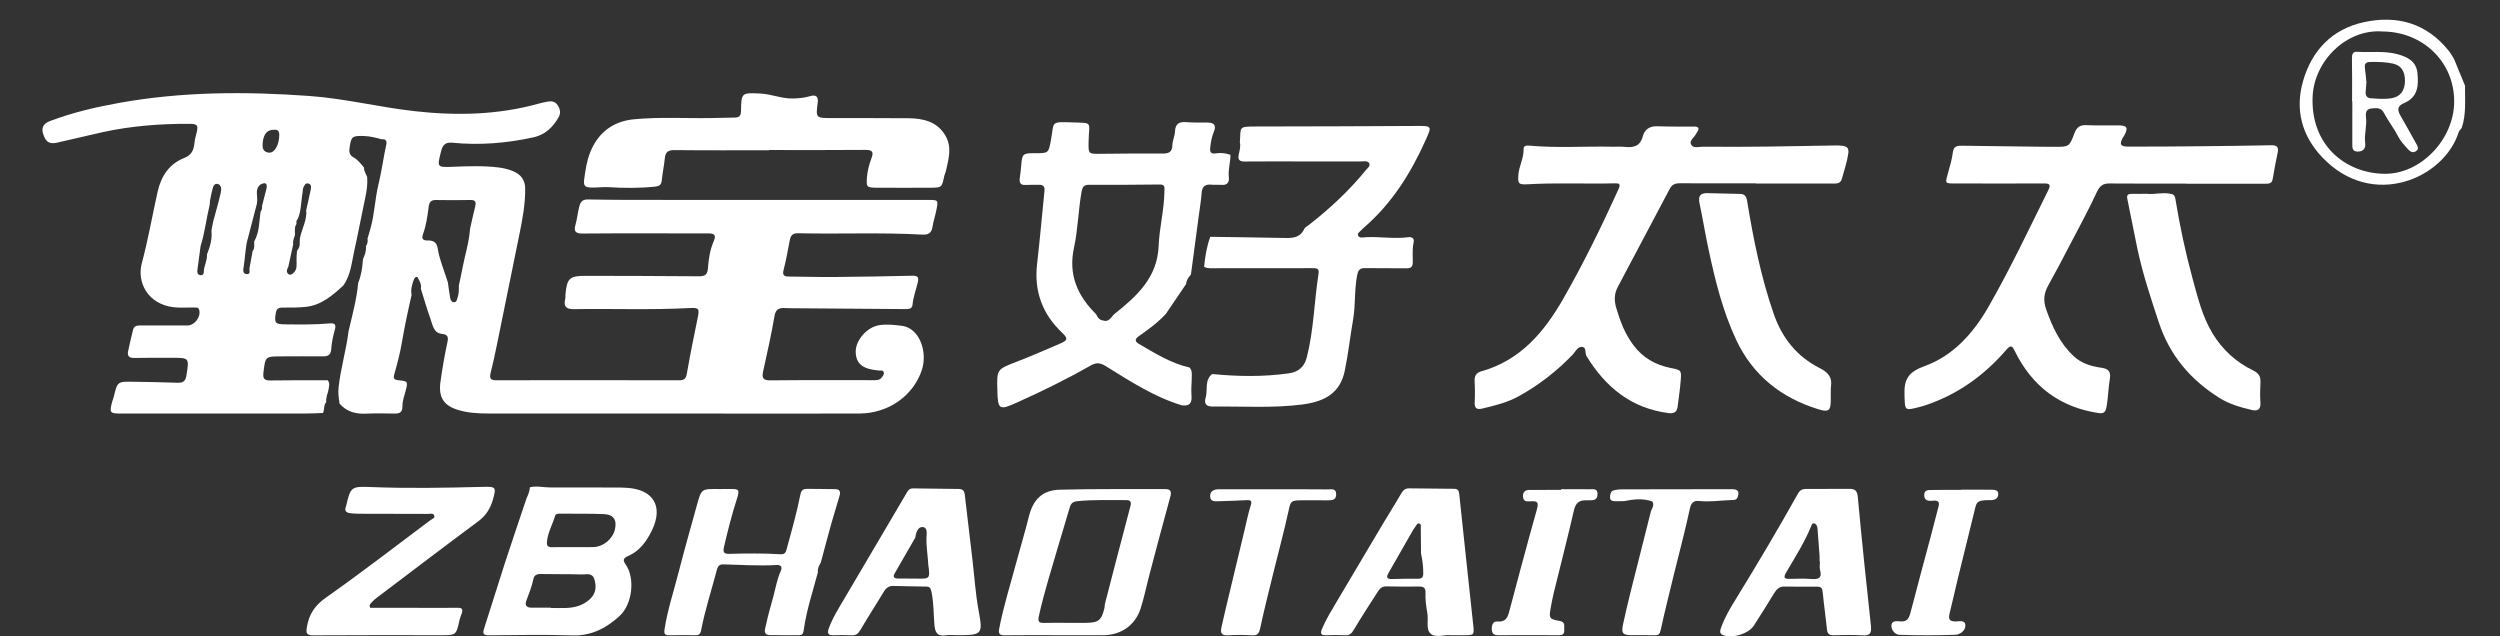
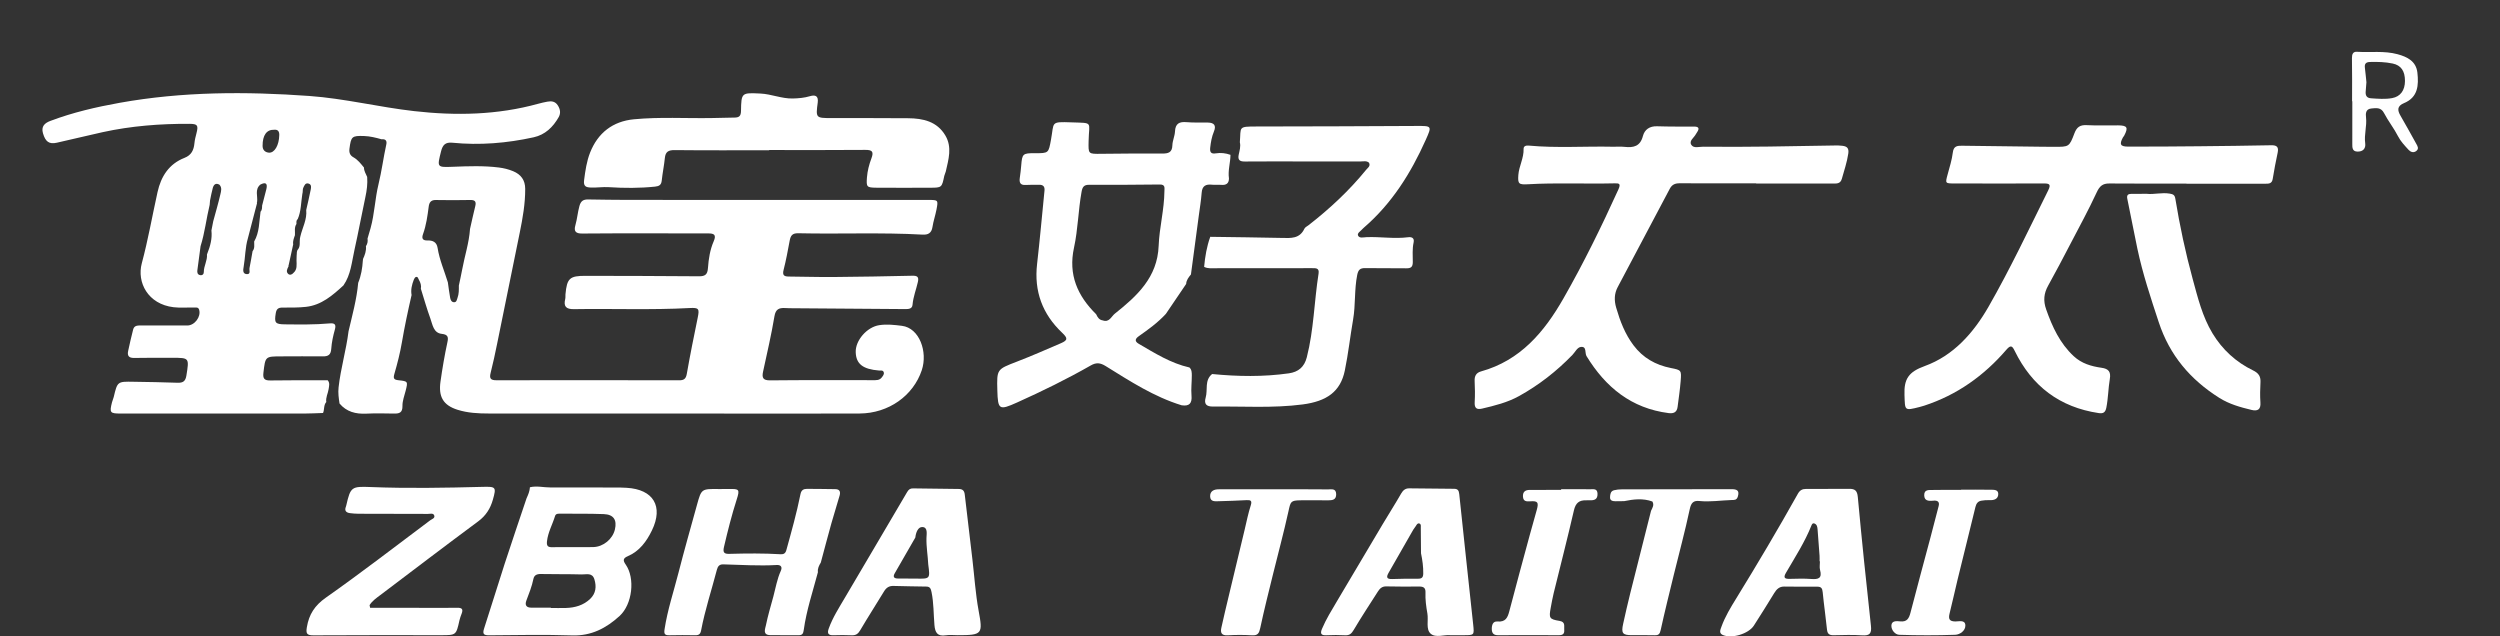
<svg xmlns="http://www.w3.org/2000/svg" version="1.1" id="图层_1" x="0px" y="0px" width="275px" height="70px" viewBox="0 0 275 70" enable-background="new 0 0 275 70" xml:space="preserve">
  <rect x="0" y="0" width="275" height="70" fill="#333333" stroke="none" />
  <path fill="#FFFFFF" d="M35.891,44.222L35.891,44.222c-0.077-0.502,0.187-0.941,0.257-1.418c0.049-0.336,0.16-0.674-0.102-0.976  c-2.103,0.004-4.206-0.015-6.308,0.022c-0.676,0.012-0.837-0.219-0.76-0.862c0.21-1.78,0.188-1.784,1.959-1.787  c1.527-0.003,3.054-0.019,4.58-0.001c0.598,0.008,0.877-0.182,0.921-0.831c0.048-0.711,0.203-1.424,0.396-2.111  c0.163-0.581-0.024-0.732-0.566-0.684c-1.638,0.147-3.28,0.121-4.921,0.105c-1.091-0.011-1.184-0.174-1.012-1.231  c0.077-0.478,0.294-0.614,0.743-0.614c0.862,0,1.731,0.015,2.586-0.081c1.698-0.189,2.921-1.262,4.116-2.359  c0.817-1.174,0.913-2.578,1.212-3.91c0.432-1.925,0.783-3.869,1.199-5.797c0.16-0.737,0.255-1.47,0.199-2.221  c-0.134-0.34-0.358-0.649-0.352-1.036c-0.348-0.42-0.671-0.856-1.166-1.131c-0.356-0.198-0.49-0.494-0.432-0.939  c0.177-1.343,0.263-1.44,1.593-1.399c0.667,0.021,1.307,0.18,1.943,0.361c0.427-0.051,0.608,0.158,0.52,0.557  c-0.321,1.457-0.506,2.936-0.861,4.391c-0.387,1.583-0.432,3.241-0.87,4.823c-0.107,0.386-0.225,0.769-0.337,1.153  c0.051,0.301-0.004,0.58-0.175,0.834c0.056,0.521-0.125,0.986-0.337,1.445c0.031,0.037,0.031,0.074-0.001,0.111  c-0.052,0.851-0.189,1.683-0.514,2.478c0,0,0,0,0,0c-0.162,1.812-0.651,3.56-1.061,5.322c-0.256,2.076-0.865,4.087-1.096,6.172  c-0.069,0.624,0.017,1.189,0.104,1.779l0,0c0.774,0.92,1.787,1.169,2.944,1.115c1.007-0.049,2.018-0.028,3.026-0.009  c0.598,0.012,0.967-0.082,0.953-0.84c-0.011-0.558,0.214-1.122,0.353-1.679c0.253-1.014,0.261-1.036-0.796-1.148  c-0.527-0.055-0.584-0.221-0.44-0.718c0.326-1.13,0.62-2.274,0.818-3.433c0.3-1.753,0.669-3.489,1.068-5.22  c-0.107-0.583,0.035-1.133,0.238-1.67c0.046-0.123,0.138-0.29,0.241-0.317c0.219-0.059,0.25,0.178,0.328,0.316  c0.171,0.302,0.284,0.623,0.214,0.98c0.345,1.093,0.653,2.2,1.046,3.275c0.246,0.676,0.338,1.593,1.259,1.688  c0.708,0.072,0.728,0.4,0.617,0.91c-0.311,1.435-0.555,2.88-0.762,4.334c-0.236,1.652,0.279,2.604,1.88,3.107  c1.111,0.349,2.267,0.409,3.425,0.409c8.142,0,16.283,0.003,24.424,0.005c5.457,0.001,10.913,0.021,16.37-0.005  c3.205-0.017,5.91-1.967,6.843-4.766c0.67-2.012-0.251-4.64-2.187-4.879c-0.835-0.104-1.665-0.201-2.5-0.071  c-1.353,0.209-2.621,1.679-2.581,2.964c0.04,1.301,0.779,1.881,2.573,2.025c0.188,0.014,0.435-0.066,0.512,0.199  c0.062,0.217-0.089,0.382-0.207,0.544c-0.261,0.36-0.649,0.317-1.024,0.317c-3.753,0.001-7.507-0.021-11.259,0.021  c-0.81,0.01-0.929-0.297-0.784-0.969c0.435-2.023,0.911-4.041,1.25-6.081c0.131-0.788,0.506-0.931,1.146-0.906  c0.174,0.007,0.346,0.019,0.52,0.02c4.243,0.032,8.487,0.064,12.729,0.096c0.362,0.002,0.757-0.023,0.794-0.474  c0.073-0.874,0.402-1.68,0.591-2.521c0.127-0.569-0.09-0.686-0.621-0.674c-2.885,0.066-5.771,0.117-8.658,0.141  c-1.644,0.014-3.289-0.041-4.934-0.052c-0.532-0.003-0.706-0.165-0.56-0.735c0.271-1.057,0.468-2.134,0.668-3.209  c0.102-0.546,0.28-0.833,0.945-0.818c4.559,0.104,9.122-0.104,13.68,0.151c0.601,0.034,0.978-0.167,1.081-0.832  c0.1-0.652,0.322-1.285,0.445-1.935c0.198-1.042,0.182-1.048-0.892-1.048c-11.028-0.002-22.057-0.001-33.084-0.005  c-1.443-0.001-2.886-0.027-4.329-0.048c-0.517-0.007-0.811,0.133-0.974,0.723c-0.192,0.697-0.245,1.415-0.442,2.104  c-0.187,0.651,0.003,0.931,0.746,0.921c2.887-0.037,5.774-0.019,8.661-0.019c1.732,0,3.464,0.007,5.196,0.005  c0.624,0,0.933,0.126,0.61,0.865c-0.404,0.925-0.562,1.939-0.632,2.938c-0.05,0.721-0.306,0.919-0.995,0.914  c-4.157-0.038-8.314-0.04-12.471-0.05c-1.749-0.004-2.045,0.271-2.208,2.027c-0.016,0.173,0.014,0.353-0.027,0.519  c-0.206,0.837,0.109,1.133,0.965,1.118c4.242-0.07,8.486,0.106,12.727-0.122c1.006-0.053,1.084,0.074,0.884,1.052  c-0.422,2.056-0.84,4.113-1.201,6.181c-0.097,0.552-0.313,0.717-0.839,0.716c-6.698-0.013-13.396-0.018-20.093-0.004  c-0.639,0.002-0.809-0.189-0.648-0.812c0.271-1.056,0.493-2.123,0.712-3.19c0.836-4.087,1.663-8.176,2.496-12.263  c0.323-1.584,0.602-3.171,0.595-4.796c-0.004-0.957-0.468-1.578-1.323-1.934c-0.508-0.211-1.036-0.342-1.585-0.41  c-1.67-0.208-3.343-0.143-5.016-0.079c-1.802,0.069-1.774,0.077-1.332-1.698c0.177-0.708,0.475-1.024,1.249-0.947  c3.008,0.298,5.992,0.05,8.938-0.597c1.26-0.277,2.13-1.12,2.75-2.213c0.243-0.427,0.184-0.875-0.101-1.307  c-0.29-0.441-0.689-0.481-1.137-0.401c-0.34,0.062-0.677,0.14-1.01,0.231c-4.491,1.243-9.055,1.329-13.646,0.81  c-3.863-0.436-7.646-1.387-11.542-1.667c-6.99-0.501-13.948-0.487-20.864,0.755c-2.584,0.464-5.14,1.058-7.605,1.986  c-0.651,0.245-1.037,0.616-0.82,1.366c0.269,0.925,0.671,1.224,1.519,1.037c1.687-0.371,3.363-0.794,5.051-1.163  c3.142-0.686,6.33-0.931,9.541-0.915c0.895,0.005,0.999,0.162,0.771,1.041c-0.094,0.361-0.188,0.727-0.223,1.096  c-0.07,0.744-0.33,1.308-1.087,1.603c-1.716,0.669-2.588,2.042-2.971,3.766c-0.58,2.609-1.038,5.251-1.731,7.831  c-0.562,2.092,0.664,4.498,3.494,4.835c0.741,0.089,1.5,0.018,2.25,0.036c0.211,0.005,0.472-0.074,0.566,0.248  c0.224,0.764-0.496,1.727-1.305,1.727c-1.674,0.002-3.349-0.007-5.023-0.001c-0.369,0.001-0.805-0.048-0.931,0.433  c-0.205,0.779-0.375,1.568-0.549,2.354c-0.121,0.545,0.072,0.795,0.667,0.783c1.386-0.029,2.771-0.014,4.157-0.016  c1.915-0.001,1.891-0.004,1.581,1.954c-0.1,0.626-0.375,0.814-0.978,0.791c-1.613-0.062-3.228-0.081-4.843-0.109  c-1.766-0.032-1.765-0.028-2.173,1.679c-0.047,0.194-0.139,0.379-0.188,0.574c-0.291,1.155-0.224,1.243,0.959,1.243  c6.726,0.002,13.453,0.004,20.179,0.001c0.691-0.001,1.383-0.04,2.074-0.062C35.706,45.045,35.581,44.569,35.891,44.222z   M46.533,25.751c0.353-0.982,0.493-2.007,0.626-3.034c0.058-0.442,0.24-0.728,0.777-0.716c1.266,0.028,2.534,0.019,3.801-0.002  c0.515-0.009,0.667,0.181,0.543,0.674c-0.208,0.833-0.387,1.673-0.578,2.51c-0.103,1.524-0.589,2.974-0.863,4.466  c-0.108,0.591-0.243,1.176-0.366,1.765c0.004,0.459,0.015,0.919-0.149,1.357c-0.077,0.206-0.097,0.499-0.402,0.474  c-0.266-0.022-0.367-0.272-0.407-0.496c-0.1-0.56-0.169-1.125-0.25-1.688c-0.384-1.26-0.922-2.477-1.129-3.789  c-0.104-0.659-0.54-0.838-1.112-0.821C46.481,26.466,46.365,26.217,46.533,25.751z M31.754,29.16  c0.166-0.761,0.333-1.522,0.498-2.284v0c-0.061-0.358,0.081-0.679,0.191-1.005l0,0c0.031-0.416-0.097-0.852,0.167-1.235  c0-0.188-0.045-0.389,0.138-0.53l0,0c0.379-0.867,0.356-1.808,0.502-2.719c0.002-0.014,0.004-0.029,0.007-0.043  c0.007-0.044,0.016-0.088,0.024-0.132c0.004-0.021,0.007-0.042,0.012-0.062c0.02-0.167,0-0.353,0.069-0.497  c0.116-0.244,0.225-0.583,0.603-0.453c0.32,0.11,0.259,0.427,0.213,0.662c-0.145,0.75-0.326,1.492-0.494,2.237l0,0  c0.105,1.041-0.421,1.941-0.646,2.908c-0.011,0.074-0.025,0.146-0.045,0.218c-0.063,0.398,0.067,0.829-0.2,1.192  c-0.2,0.201-0.119,0.467-0.163,0.704l0,0c-0.005,0.174-0.01,0.348-0.014,0.521c0.007,0.49,0.099,1.001-0.342,1.381  c-0.164,0.208-0.417,0.258-0.579,0.102c-0.262-0.252-0.096-0.555,0.044-0.826c0,0,0,0,0-0.001  C31.721,29.25,31.726,29.204,31.754,29.16z M24.244,21.368c-0.23,0.999-0.521,1.983-0.789,2.974  c-0.066,0.336-0.132,0.672-0.198,1.008c0.101,0.894-0.129,1.726-0.453,2.541c-0.01,0.031-0.021,0.063-0.037,0.094  c0.057,0.678-0.354,1.272-0.348,1.946c0.001,0.224-0.155,0.38-0.402,0.334c-0.29-0.055-0.34-0.285-0.308-0.532  c0.113-0.885,0.234-1.768,0.353-2.651c0.47-1.486,0.634-3.041,1.001-4.549c0.014-0.158,0.026-0.317,0.04-0.475  c0.099-0.462,0.174-0.93,0.304-1.383c0.101-0.353,0.314-0.595,0.732-0.358c-0.001,0-0.001,0.001-0.001,0.001  C24.442,20.639,24.322,21.032,24.244,21.368z M30.165,14.273c0.425-0.04,0.561,0.208,0.555,0.576  c-0.018,1.129-0.526,2.003-1.154,1.942c-0.409-0.04-0.681-0.295-0.682-0.743C28.879,14.866,29.332,14.243,30.165,14.273z   M28.833,22.613L28.833,22.613c-0.012,0.235,0.009,0.479-0.172,0.669c-0.161,1.11-0.114,2.266-0.702,3.285  c-0.005,0.363,0.085,0.74-0.176,1.061c-0.11,0.619-0.211,1.239-0.336,1.854c-0.049,0.243,0.161,0.685-0.281,0.673  c-0.504-0.015-0.421-0.482-0.365-0.801c0.183-1.043,0.163-2.116,0.466-3.14c0.335-1.286,0.67-2.571,1.005-3.857  c-0.025-0.043-0.023-0.085,0.006-0.126c0.1-0.644-0.283-1.376,0.353-1.922c0.566-0.299,0.826-0.168,0.669,0.495  C29.155,21.408,28.989,22.009,28.833,22.613L28.833,22.613z" />
  <path fill="#FFFFFF" d="M249.843,15.978c-2.625,0.052-5.252,0.085-7.878,0.11c-2.627,0.025-5.253,0.046-7.88,0.039  c-0.852-0.002-0.97-0.25-0.571-0.995c0.04-0.076,0.109-0.136,0.148-0.212c0.467-0.895,0.34-1.119-0.664-1.13  c-1.153-0.012-2.311,0.038-3.462-0.023c-0.724-0.039-1.09,0.211-1.346,0.89c-0.57,1.512-0.604,1.499-2.236,1.493  c-0.433-0.002-0.865-0.003-1.299-0.008c-2.942-0.036-5.887-0.071-8.83-0.111c-0.528-0.007-0.927,0.03-1.013,0.738  c-0.101,0.822-0.358,1.627-0.576,2.433c-0.263,0.975-0.275,0.977,0.773,0.979c3.263,0.005,6.524,0.014,9.785,0  c0.614-0.002,0.852,0.07,0.512,0.754c-2.134,4.296-4.18,8.64-6.566,12.804c-1.655,2.887-3.863,5.384-7.02,6.527  c-1.771,0.641-2.292,1.413-2.226,3.176c0.065,1.716-0.051,1.765,1.678,1.324c0.168-0.043,0.335-0.09,0.499-0.144  c3.605-1.178,6.577-3.3,9.033-6.153c0.496-0.578,0.657-0.396,0.916,0.133c1.896,3.876,4.948,6.199,9.242,6.838  c0.456,0.068,0.725-0.036,0.835-0.591c0.21-1.053,0.209-2.124,0.386-3.173c0.134-0.795-0.155-1.113-0.91-1.22  c-1.124-0.159-2.192-0.466-3.063-1.276c-1.524-1.42-2.353-3.222-3.031-5.147c-0.339-0.961-0.255-1.767,0.226-2.627  c0.84-1.506,1.636-3.037,2.435-4.565c0.983-1.884,2.003-3.751,2.896-5.678c0.317-0.684,0.648-0.987,1.396-0.98  c2.827,0.026,5.654,0.01,8.481,0.01c0,0.005,0,0.011,0,0.016c2.886,0,5.771-0.001,8.657,0.001c0.392,0.001,0.743,0.006,0.828-0.522  c0.156-0.965,0.339-1.927,0.544-2.883C250.675,16.187,250.469,15.965,249.843,15.978z" />
  <path fill="#FFFFFF" d="M184.535,44.762c0.121-0.943,0.26-1.885,0.337-2.831c0.099-1.216,0.076-1.221-1.082-1.45  c-1.677-0.331-3.066-1.116-4.108-2.503c-0.935-1.243-1.472-2.651-1.901-4.128c-0.233-0.8-0.214-1.546,0.161-2.258  c1.901-3.612,3.83-7.208,5.729-10.82c0.256-0.486,0.604-0.614,1.115-0.611c2.797,0.015,5.594,0.007,8.391,0.007  c0,0.008,0,0.016,0,0.023c2.8,0,5.6,0.003,8.397-0.004c0.419-0.001,0.867,0.071,1.032-0.528c0.255-0.914,0.561-1.805,0.704-2.755  c0.091-0.607-0.137-0.799-0.633-0.865c-0.285-0.038-0.576-0.04-0.864-0.035c-4.817,0.084-9.636,0.187-14.455,0.133  c-0.449-0.005-1.044,0.209-1.308-0.196c-0.296-0.457,0.299-0.788,0.493-1.18c0.038-0.077,0.089-0.147,0.138-0.218  c0.284-0.42,0.181-0.619-0.333-0.62c-1.355-0.002-2.712,0.013-4.066-0.033c-0.824-0.028-1.376,0.359-1.563,1.081  c-0.293,1.129-1.028,1.294-2.009,1.185c-0.427-0.048-0.864-0.006-1.298-0.016c-3.082-0.067-6.17,0.162-9.25-0.125  c-0.297-0.028-0.577,0.048-0.566,0.367c0.034,1.006-0.504,1.888-0.578,2.864c-0.073,0.977,0.048,1.08,1.043,1.023  c3.172-0.183,6.347-0.025,9.52-0.101c0.491-0.012,0.748-0.001,0.447,0.661c-1.855,4.083-3.825,8.107-6.049,12  c-2.108,3.691-4.741,6.824-9.068,8.027c-0.511,0.143-0.728,0.492-0.701,1.043c0.037,0.776,0.053,1.559,0.006,2.334  c-0.038,0.644,0.197,0.857,0.807,0.715c1.403-0.33,2.795-0.672,4.078-1.383c2.189-1.213,4.132-2.734,5.867-4.525  c0.299-0.309,0.522-0.822,0.918-0.875c0.684-0.088,0.423,0.666,0.632,1.008c2.1,3.428,4.934,5.746,9.038,6.269  C184.117,45.511,184.46,45.338,184.535,44.762z" />
  <path fill="#FFFFFF" d="M131.065,43.505c-0.063-0.729,0.037-1.472,0.034-2.209c-0.001-0.304-0.002-0.633-0.259-0.873  c-2.048-0.462-3.797-1.567-5.577-2.604c-0.473-0.275-0.409-0.546,0.005-0.838c1.053-0.742,2.097-1.496,2.975-2.451  c0.745-1.099,1.489-2.197,2.234-3.296c0.022-0.425,0.274-0.734,0.526-1.042c0.288-2.15,0.575-4.3,0.862-6.45  c0.11-0.847,0.256-1.692,0.319-2.543c0.057-0.76,0.458-0.954,1.134-0.882c0.34,0.036,0.688-0.009,1.03,0.019  c0.524,0.043,0.828-0.145,0.838-0.7c-0.13-0.879,0.159-1.733,0.167-2.604c-0.526-0.189-1.069-0.251-1.619-0.162  c-0.529,0.086-0.665-0.147-0.611-0.627c0.067-0.605,0.17-1.201,0.404-1.763c0.282-0.678,0.036-0.984-0.657-0.998  c-0.779-0.016-1.562,0.024-2.335-0.043c-0.796-0.07-1.245,0.137-1.285,1.021c-0.023,0.51-0.275,1.011-0.288,1.52  c-0.021,0.8-0.452,0.915-1.116,0.911c-2.221-0.012-4.442-0.001-6.663,0.028c-1.515,0.02-1.462,0.042-1.435-1.431  c0.042-2.147,0.56-1.94-1.891-2.028c-2.337-0.083-1.89-0.034-2.241,1.871c-0.281,1.52-0.236,1.528-1.806,1.521  c-1.293-0.005-1.373,0.07-1.473,1.322c-0.037,0.459-0.088,0.918-0.157,1.374c-0.079,0.522,0.036,0.84,0.656,0.797  c0.488-0.034,0.979-0.01,1.47-0.019c0.44-0.008,0.634,0.195,0.589,0.639c-0.271,2.694-0.507,5.391-0.816,8.08  c-0.344,2.992,0.582,5.497,2.751,7.553c0.634,0.601,0.644,0.823-0.132,1.158c-1.612,0.696-3.223,1.401-4.86,2.033  c-2.184,0.844-2.195,0.815-2.13,3.161c0.059,2.122,0.197,2.212,2.166,1.326c2.761-1.242,5.479-2.572,8.109-4.075  c0.604-0.346,1.04-0.304,1.645,0.07c2.668,1.653,5.308,3.378,8.351,4.31C130.828,44.711,131.141,44.369,131.065,43.505z   M122.62,34.512c-0.375,0.299-0.603,0.991-1.313,0.732l0,0c-0.406-0.053-0.58-0.353-0.731-0.679  c-2.056-2.027-3.082-4.354-2.435-7.322c0.44-2.02,0.464-4.113,0.833-6.155c0.096-0.53,0.266-0.76,0.807-0.76  c2.595,0.003,5.191,0.005,7.787-0.033c0.636-0.009,0.521,0.379,0.518,0.736c-0.015,2.023-0.558,3.998-0.634,6.007  C127.319,30.522,125.061,32.571,122.62,34.512z" />
  <path fill="#FFFFFF" d="M143.294,44.488c2.642-0.347,4.153-1.399,4.634-3.72c0.384-1.856,0.589-3.749,0.913-5.618  c0.281-1.622,0.124-3.279,0.451-4.902c0.12-0.592,0.335-0.765,0.892-0.756c1.5,0.025,3.001-0.002,4.501,0.021  c0.508,0.009,0.722-0.138,0.722-0.683c-0.001-0.718-0.066-1.443,0.09-2.157c0.111-0.512-0.222-0.626-0.604-0.577  c-1.528,0.197-3.054-0.071-4.581-0.009c-0.322,0.013-0.792,0.159-0.932-0.19c-0.107-0.27,0.32-0.49,0.513-0.73  c0.036-0.044,0.082-0.082,0.125-0.119c3.076-2.65,5.172-5.992,6.81-9.654c0.698-1.563,0.688-1.548-1.069-1.539  c-5.827,0.03-11.655,0.055-17.482,0.059c-2.139,0.001-1.756,0.027-1.893,1.732c0.113,0.467-0.031,0.914-0.125,1.36  c-0.119,0.573,0.089,0.767,0.666,0.76c2.155-0.021,4.311-0.007,6.467-0.007c2.099-0.001,4.196-0.009,6.295-0.001  c0.305,0.001,0.637-0.1,0.906,0.145c0.188,0.375-0.137,0.551-0.315,0.771c-1.863,2.29-4.009,4.288-6.336,6.097  c-0.159,0.124-0.381,0.223-0.458,0.387c-0.521,1.117-1.492,1.037-2.483,1.014c-2.623-0.059-5.248-0.083-7.872-0.122  c-0.386,1.064-0.57,2.17-0.673,3.292l0.019,0.025c0,0,0,0,0,0c0.409,0.196,0.847,0.139,1.276,0.139  c3.516,0.001,7.033,0.001,10.548-0.008c0.433-0.001,0.844-0.037,0.743,0.598c-0.482,3.062-0.521,6.185-1.294,9.209  c-0.272,1.069-0.938,1.615-1.975,1.762c-2.809,0.398-5.624,0.352-8.439,0.076c-0.858,0.689-0.46,1.724-0.708,2.58  c-0.21,0.726,0.079,1.007,0.813,0.998C136.726,44.682,140.035,44.915,143.294,44.488z" />
  <path fill="#FFFFFF" d="M64.982,20.629c0.661,0.03,1.314-0.084,1.984-0.041c1.699,0.11,3.403,0.118,5.104-0.061  c0.442-0.046,0.672-0.187,0.721-0.663c0.086-0.829,0.261-1.649,0.343-2.479c0.069-0.695,0.391-0.881,1.079-0.874  c3.464,0.037,6.929,0.017,10.393,0.017c0-0.009,0-0.018,0-0.026c3.522,0,7.044,0.018,10.566-0.014  c0.78-0.007,0.963,0.194,0.683,0.937c-0.252,0.667-0.435,1.368-0.49,2.089c-0.079,1.045-0.033,1.123,1.039,1.133  c1.963,0.02,3.926,0.006,5.89,0.002c1.308-0.003,1.305-0.007,1.576-1.3c0.035-0.167,0.131-0.321,0.168-0.488  c0.295-1.318,0.715-2.658-0.042-3.946c-0.917-1.56-2.455-1.898-4.104-1.91c-2.8-0.021-5.601-0.016-8.401-0.018  c-1.753-0.001-1.767,0-1.541-1.706c0.098-0.747-0.278-0.873-0.858-0.701c-0.617,0.183-1.238,0.237-1.875,0.253  c-1.227,0.033-2.364-0.49-3.577-0.545c-2.071-0.095-2.095-0.105-2.13,1.924c-0.009,0.548-0.208,0.714-0.699,0.719  c-0.836,0.008-1.673,0.039-2.51,0.053c-2.856,0.048-5.72-0.136-8.57,0.136c-2.33,0.222-3.963,1.496-4.82,3.662  c-0.379,0.957-0.526,1.992-0.66,3.027C64.159,20.51,64.47,20.606,64.982,20.629z" />
  <path fill="#FFFFFF" d="M68.934,53.658c-0.433-0.026-0.866-0.032-1.299-0.032c-2.367-0.007-4.733-0.015-7.101-0.007  c-0.748,0.003-1.493-0.202-2.242-0.021c-0.025,0.435-0.193,0.825-0.371,1.213l0,0c-0.803,2.397-1.623,4.789-2.405,7.193  c-0.771,2.371-1.49,4.759-2.265,7.129c-0.215,0.655,0,0.754,0.608,0.748c3.03-0.026,6.063-0.085,9.091,0.013  c2.103,0.067,3.742-0.801,5.203-2.136c1.414-1.291,1.729-4.156,0.672-5.661c-0.304-0.431-0.313-0.684,0.22-0.91  c1.298-0.552,2.08-1.634,2.666-2.841C72.997,55.695,71.875,53.833,68.934,53.658z M64.927,65.87  c-0.742,0.714-1.679,0.98-2.688,1.008c-0.547,0.015-1.095,0.002-1.643,0.002c0-0.013,0-0.025,0-0.037  c-0.719,0-1.439,0.003-2.159-0.001c-0.551-0.003-0.721-0.292-0.535-0.785c0.293-0.777,0.604-1.545,0.771-2.365  c0.088-0.434,0.389-0.562,0.834-0.551c1.497,0.033,2.996,0.002,4.494,0.047c0.495,0.015,1.147-0.228,1.381,0.532  C65.629,64.522,65.549,65.271,64.927,65.87z M67.64,58.241c-0.248,1.057-1.274,1.908-2.37,1.937  c-0.75,0.021-1.501,0.004-2.251,0.004c0,0.002,0,0.003,0,0.005c-0.751,0-1.502-0.016-2.252,0.004  c-0.472,0.013-0.658-0.105-0.6-0.645c0.109-0.997,0.609-1.854,0.89-2.788c0.09-0.301,0.429-0.254,0.681-0.253  c1.559,0.006,3.119-0.011,4.675,0.046C67.492,56.59,67.887,57.188,67.64,58.241z" />
  <path fill="#FFFFFF" d="M41.828,65.463c3.589-2.713,7.166-5.441,10.78-8.119c0.842-0.624,1.333-1.406,1.606-2.371  c0.402-1.418,0.339-1.457-1.172-1.417c-4.096,0.108-8.195,0.181-12.291,0.018c-2.063-0.082-2.196-0.019-2.654,1.995  c-0.013,0.057-0.026,0.113-0.048,0.167c-0.181,0.446,0.03,0.655,0.45,0.71c0.313,0.04,0.63,0.065,0.946,0.067  c2.54,0.008,5.08,0.006,7.62,0.017c0.244,0.002,0.595-0.122,0.7,0.167c0.114,0.312-0.259,0.398-0.45,0.542  c-3.811,2.851-7.576,5.766-11.468,8.501c-1.229,0.864-1.855,1.843-2.091,3.246c-0.114,0.674-0.034,0.906,0.721,0.9  c4.676-0.032,9.351-0.016,14.027-0.016c1.677,0,1.673-0.001,2.037-1.636c0.056-0.251,0.15-0.495,0.241-0.737  c0.181-0.478,0.047-0.651-0.483-0.642c-1.414,0.027-2.828,0.007-4.242,0.006c-1.781,0-3.563,0-5.343,0  c-0.021-0.098-0.042-0.196-0.062-0.295C40.944,66.098,41.396,65.789,41.828,65.463z" />
-   <path fill="#FFFFFF" d="M128.157,53.799c-3.864,0.013-7.73-0.034-11.591,0.068c-1.923,0.052-2.93,1.102-3.389,2.952  c-0.415,1.669-0.92,3.316-1.363,4.979c-0.65,2.438-1.418,4.846-1.897,7.33c-0.113,0.588,0.025,0.761,0.621,0.752  c1.96-0.027,3.922-0.01,5.883-0.01c1.644,0,3.288,0,4.931,0c1.951,0,3.519-1.075,4.121-2.949c0.402-1.252,0.657-2.55,0.994-3.823  c0.75-2.833,1.497-5.667,2.276-8.492C128.906,54.012,128.716,53.798,128.157,53.799z M124.359,55.627  c-0.563,2.135-1.123,4.269-1.68,6.404c-0.384,1.469-0.764,2.939-1.14,4.409c-0.036,0.139-0.015,0.291-0.047,0.43  c-0.32,1.369-0.658,1.637-2.068,1.642c-0.663,0.003-1.327,0.001-1.99,0.001c-0.865,0.002-1.73-0.015-2.595,0.007  c-0.538,0.015-0.697-0.133-0.572-0.71c0.591-2.728,1.464-5.376,2.23-8.054c0.378-1.322,0.807-2.631,1.18-3.955  c0.121-0.428,0.355-0.617,0.78-0.664c1.812-0.198,3.63-0.108,5.445-0.125C124.324,55.008,124.466,55.222,124.359,55.627z" />
  <path fill="#FFFFFF" d="M90.289,61.878C90.289,61.877,90.289,61.877,90.289,61.878c0.388-1.441,0.765-2.887,1.167-4.324  c0.286-1.02,0.616-2.027,0.903-3.048c0.105-0.378,0.036-0.695-0.471-0.7c-1.038-0.009-2.076-0.033-3.114-0.032  c-0.371,0.001-0.63,0.125-0.72,0.574c-0.417,2.082-0.992,4.125-1.557,6.169c-0.096,0.346-0.289,0.471-0.622,0.45  c-1.873-0.112-3.748-0.095-5.622-0.043c-0.582,0.017-0.762-0.129-0.618-0.748c0.412-1.763,0.851-3.513,1.404-5.237  c0.355-1.108,0.282-1.175-0.863-1.147c-0.375,0.009-0.75,0.007-1.125,0.002c-1.887-0.022-1.895-0.025-2.381,1.733  c-0.69,2.494-1.399,4.985-2.041,7.493c-0.526,2.058-1.205,4.077-1.526,6.189c-0.078,0.507,0.003,0.682,0.527,0.668  c0.952-0.025,1.904-0.018,2.857-0.003c0.383,0.006,0.56-0.129,0.634-0.523c0.428-2.262,1.157-4.447,1.734-6.67  c0.104-0.401,0.286-0.61,0.701-0.601c1.96,0.049,3.918,0.185,5.88,0.071c0.449-0.025,0.655,0.201,0.45,0.654  c-0.408,0.897-0.561,1.868-0.816,2.81c-0.287,1.053-0.602,2.102-0.819,3.169c-0.08,0.391-0.393,1.066,0.485,1.081  c1.039,0.017,2.078-0.007,3.116,0.008c0.422,0.006,0.509-0.204,0.561-0.579c0.298-2.17,1.001-4.243,1.558-6.351  C89.917,62.54,90.095,62.206,90.289,61.878z" />
  <path fill="#FFFFFF" d="M106.963,61.521c-0.28-2.374-0.568-4.747-0.84-7.121c-0.047-0.422-0.232-0.609-0.66-0.613  c-1.673-0.014-3.345-0.044-5.018-0.064c-0.299-0.004-0.477,0.089-0.659,0.402c-2.257,3.873-4.562,7.718-6.825,11.587  c-0.651,1.112-1.358,2.199-1.799,3.426c-0.193,0.535-0.056,0.755,0.52,0.737c0.663-0.021,1.328-0.029,1.99,0.004  c0.461,0.023,0.712-0.142,0.951-0.55c0.844-1.439,1.753-2.84,2.617-4.268c0.249-0.412,0.555-0.623,1.046-0.607  c1.208,0.036,2.418,0.048,3.627,0.07c0.407,0.007,0.484,0.256,0.558,0.614c0.245,1.194,0.217,2.41,0.318,3.614  c0.07,0.842,0.336,1.275,1.256,1.129c0.423-0.066,0.864-0.011,1.297-0.011c2.742,0,2.782-0.12,2.305-2.704  C107.304,65.306,107.185,63.403,106.963,61.521z M100.747,63.646c-0.659-0.013-1.318,0-1.977-0.009  c-0.425-0.006-0.585-0.171-0.341-0.589c0.758-1.305,1.506-2.614,2.258-3.923c0.058-0.537,0.291-1.181,0.788-1.151  c0.602,0.035,0.448,0.758,0.436,1.207c-0.027,0.975,0.151,1.93,0.195,2.896C102.319,63.681,102.319,63.677,100.747,63.646z" />
  <path fill="#FFFFFF" d="M160.516,54.342c-0.043-0.402-0.175-0.571-0.566-0.575c-1.645-0.014-3.289-0.035-4.934-0.05  c-0.412-0.004-0.671,0.194-0.885,0.565c-0.643,1.121-1.339,2.211-2.001,3.321c-1.691,2.84-3.383,5.681-5.062,8.528  c-0.584,0.99-1.194,1.968-1.645,3.032c-0.214,0.505-0.133,0.744,0.478,0.713c0.691-0.034,1.387-0.032,2.078,0.002  c0.474,0.022,0.688-0.183,0.926-0.582c0.853-1.435,1.769-2.832,2.669-4.237c0.207-0.322,0.456-0.565,0.905-0.556  c1.212,0.028,2.424,0.026,3.637,0.016c0.46-0.005,0.709,0.138,0.688,0.642c-0.033,0.781,0.073,1.551,0.209,2.321  c0.133,0.757-0.191,1.748,0.372,2.233c0.548,0.471,1.496,0.083,2.132,0.154c0.596,0,1.058,0,1.52,0  c1.13-0.002,1.139-0.002,1.014-1.171C161.538,63.913,161.014,59.129,160.516,54.342z M156,63.658  c-0.952-0.008-1.905,0.002-2.857,0.036c-0.663,0.024-0.652-0.244-0.382-0.713c0.904-1.566,1.798-3.139,2.695-4.71l0,0l0,0  c0.097-0.139,0.197-0.274,0.291-0.416s0.175-0.335,0.383-0.27s0.156,0.279,0.158,0.443c0.011,0.944,0.016,1.89,0.023,2.834  c0.154,0.735,0.259,1.474,0.246,2.23C156.552,63.497,156.413,63.66,156,63.658z" />
  <path fill="#FFFFFF" d="M204.358,54.668c-0.065-0.703-0.321-0.901-0.934-0.896c-0.778,0.006-1.557,0.001-2.335,0.001  c0,0.003,0,0.007,0,0.01c-0.808,0-1.615,0.003-2.423-0.001c-0.408-0.002-0.683,0.143-0.898,0.528  c-2.174,3.886-4.444,7.715-6.777,11.507c-0.616,1.002-1.231,2.008-1.633,3.122c-0.111,0.31-0.299,0.695,0.124,0.897  c0.967,0.46,2.856-0.106,3.44-1.017c0.761-1.186,1.509-2.378,2.242-3.58c0.259-0.424,0.561-0.721,1.089-0.717  c1.211,0.01,2.422,0.023,3.634,0.012c0.451-0.005,0.57,0.187,0.61,0.616c0.132,1.374,0.335,2.741,0.474,4.115  c0.051,0.498,0.294,0.617,0.739,0.608c1.038-0.018,2.08-0.061,3.113,0.012c0.854,0.061,1.072-0.21,0.979-1.056  C205.286,64.114,204.795,59.394,204.358,54.668z M199.233,63.688c-0.775-0.057-1.558-0.033-2.336-0.013  c-0.537,0.014-0.781-0.083-0.444-0.661c0.993-1.712,2.077-3.376,2.811-5.227c0.062-0.154,0.147-0.264,0.31-0.208  c0.293,0.104,0.336,0.381,0.358,0.637c0.082,0.976,0.151,1.951,0.22,2.928c0.014,0.2,0.002,0.403,0.002,0.605  c0.013,0,0.026,0,0.039,0c0,0.316-0.068,0.653,0.013,0.948C200.463,63.633,200,63.744,199.233,63.688z" />
  <path fill="#FFFFFF" d="M247.844,40.749c-1.885-0.914-3.385-2.289-4.465-4.075c-1.114-1.841-1.619-3.918-2.181-5.976  c-0.798-2.917-1.423-5.868-1.913-8.848c-0.068-0.417-0.257-0.488-0.61-0.55c-0.87-0.151-1.728,0.111-2.517,0.021  c-0.623,0-1.17-0.008-1.719,0.003c-0.344,0.006-0.522,0.127-0.436,0.54c0.384,1.83,0.723,3.668,1.11,5.497  c0.584,2.756,1.471,5.42,2.354,8.094c1.2,3.638,3.474,6.302,6.652,8.308c1.097,0.692,2.312,1.031,3.547,1.328  c0.662,0.158,1.04-0.027,0.981-0.82c-0.055-0.746-0.029-1.501,0.007-2.25C248.687,41.383,248.412,41.023,247.844,40.749z" />
-   <path fill="#FFFFFF" d="M200.134,40.472c-2.49-1.266-4.117-3.31-5.038-5.979c-1.394-4.041-2.225-8.202-2.916-12.401  c-0.076-0.466-0.248-0.75-0.754-0.761c-1.21-0.024-2.42-0.062-3.63-0.085c-0.743-0.015-1.015,0.318-0.856,1.074  c0.354,1.688,0.635,3.393,0.994,5.079c0.723,3.402,1.553,6.783,3.028,9.946c1.835,3.934,4.96,6.418,9.078,7.681  c1.102,0.338,1.339,0.144,1.344-0.97c0.001-0.317,0-0.635,0-0.953c0.003,0,0.007,0,0.01,0c0-0.172-0.025-0.35,0.004-0.518  C201.581,41.511,201.11,40.968,200.134,40.472z" />
  <path fill="#FFFFFF" d="M191.155,54.644c0.233-0.731-0.132-0.837-0.732-0.835c-4.008,0.014-8.016,0.011-12.023,0.019  c-0.286,0.002-0.579,0.028-0.855,0.098c-0.384,0.095-0.426,0.45-0.44,0.762c-0.019,0.398,0.296,0.443,0.599,0.449  c0.317,0.005,0.634-0.006,0.951-0.011c1.036-0.211,2.071-0.335,3.101,0.038c0.001-0.001,0.001-0.002,0.001-0.003l0.009,0.007  c-0.001,0-0.003,0-0.005,0c0.228,0.378,0.008,0.695-0.146,1.021c-0.764,3.026-1.533,6.052-2.289,9.081  c-0.277,1.113-0.533,2.233-0.779,3.354c-0.229,1.037-0.062,1.244,0.952,1.245c0.836,0.002,1.673-0.016,2.508,0.008  c0.421,0.012,0.569-0.119,0.665-0.558c0.45-2.048,0.956-4.083,1.454-6.12c0.586-2.397,1.235-4.78,1.747-7.192  c0.15-0.707,0.413-0.961,1.06-0.895c1.186,0.122,2.359-0.07,3.539-0.108C190.745,54.995,191.03,55.034,191.155,54.644z" />
  <path fill="#FFFFFF" d="M146.979,54.352c-0.016-0.663-0.537-0.514-0.889-0.518c-1.961-0.023-3.923-0.011-5.884-0.011  c-2.049,0-4.097-0.001-6.145,0c-0.522,0-0.955,0.189-0.946,0.767c0.009,0.646,0.571,0.549,0.979,0.543  c1.008-0.016,2.016-0.071,3.023-0.116c0.43-0.02,0.643,0.033,0.466,0.58c-0.281,0.868-0.456,1.771-0.669,2.66  c-0.583,2.424-1.166,4.849-1.744,7.274c-0.28,1.175-0.563,2.349-0.822,3.527c-0.12,0.546,0.027,0.863,0.698,0.824  c0.892-0.053,1.79-0.054,2.681,0.001c0.652,0.039,0.785-0.252,0.907-0.829c0.424-1.992,0.927-3.969,1.413-5.948  c0.562-2.287,1.179-4.562,1.684-6.86c0.237-1.083,0.237-1.198,1.354-1.213c1.009-0.014,2.018,0.004,3.026,0.003  C146.575,55.035,146.994,54.978,146.979,54.352z" />
  <path fill="#FFFFFF" d="M174.928,53.818c-1.068-0.013-2.136-0.005-3.203-0.005c0,0.024,0,0.05,0,0.075  c-1.154,0-2.308-0.004-3.461,0.002c-0.478,0.002-0.767,0.203-0.738,0.732c0.029,0.548,0.396,0.549,0.797,0.522  c0.834-0.057,0.955,0.105,0.721,0.948c-0.254,0.911-0.516,1.821-0.763,2.734c-0.757,2.798-1.523,5.593-2.253,8.397  c-0.186,0.715-0.413,1.217-1.3,1.141c-0.516-0.044-0.639,0.395-0.631,0.844c0.009,0.456,0.209,0.667,0.692,0.664  c2.222-0.014,4.443-0.012,6.665,0c0.43,0.003,0.652-0.125,0.612-0.593c-0.034-0.406,0.161-0.869-0.519-0.98  c-1.119-0.184-1.178-0.307-0.968-1.432c0.102-0.537,0.192-1.077,0.323-1.608c0.745-3.041,1.53-6.071,2.231-9.123  c0.185-0.8,0.567-1.123,1.335-1.102c0.144,0.004,0.288-0.008,0.433-0.004c0.497,0.017,0.844-0.106,0.827-0.715  C175.712,53.709,175.277,53.822,174.928,53.818z" />
  <path fill="#FFFFFF" d="M218.923,53.872c-1.067-0.021-2.136-0.009-3.202-0.009c0,0.009,0,0.017,0,0.025  c-1.039,0-2.078-0.017-3.117,0.009c-0.402,0.011-0.957-0.083-0.94,0.59c0.016,0.616,0.478,0.627,0.938,0.596  c0.058-0.003,0.114-0.016,0.172-0.017c0.416-0.007,0.585,0.188,0.479,0.598c-0.303,1.164-0.601,2.329-0.91,3.491  c-0.729,2.744-1.479,5.484-2.188,8.234c-0.164,0.638-0.388,1.045-1.143,0.961c-0.382-0.042-0.939-0.086-0.959,0.457  c-0.019,0.5,0.407,1.005,0.873,1.021c2.048,0.066,4.1,0.07,6.146-0.002c0.52-0.019,1.133-0.447,1.119-1.028  c-0.015-0.646-0.692-0.436-1.104-0.438c-0.661-0.004-0.781-0.286-0.634-0.874c0.317-1.253,0.584-2.519,0.891-3.775  c0.646-2.648,1.313-5.294,1.953-7.943c0.093-0.386,0.279-0.634,0.663-0.695c0.282-0.047,0.575-0.073,0.86-0.058  c0.527,0.029,0.996-0.118,0.989-0.69C219.804,53.827,219.277,53.878,218.923,53.872z" />
-   <path fill="#FFFFFF" d="M271.15,9.418l0.003,0.008c-0.405-0.984-0.81-1.968-1.215-2.952c-0.185-0.288-0.345-0.595-0.557-0.861  c-2.434-3.057-5.678-3.974-9.348-3.176c-3.495,0.759-5.741,3.11-6.705,6.508c-0.888,3.125-0.131,5.989,2.119,8.356  c5.537,5.828,13.423,2.288,14.998-2.741c0.056-0.18,0.226-0.324,0.343-0.484C271.304,12.553,271.135,10.979,271.15,9.418z   M262.276,19.118c-4.284-0.06-8.11-3.144-7.889-8.484c0.162-3.905,3.693-7.473,7.694-7.171c4.478,0.03,7.905,3.393,7.879,7.731  C269.935,15.352,266.268,19.174,262.276,19.118z" />
  <path fill="#FFFFFF" d="M264.07,12.756c-0.372-0.633-0.406-1.091,0.386-1.42c1.536-0.638,1.608-1.978,1.457-3.345  c-0.14-1.259-1.114-1.738-2.186-2.028c-1.466-0.396-2.979-0.174-4.469-0.266c-0.418-0.025-0.551,0.257-0.543,0.692  c0.03,1.583,0.013,3.168,0.013,4.753c0.008,0,0.018,0,0.027,0c0,1.556,0.002,3.112-0.002,4.668c-0.001,0.421-0.011,0.854,0.57,0.865  c0.608,0.012,0.929-0.335,0.849-0.92c-0.131-0.955,0.2-1.884,0.091-2.841c-0.044-0.384-0.061-0.914,0.57-0.978  c0.543-0.055,1.074-0.146,1.403,0.49c0.462,0.89,1.097,1.676,1.555,2.576c0.279,0.551,0.735,1.023,1.159,1.487  c0.215,0.233,0.551,0.362,0.856,0.108c0.294-0.244,0.134-0.511-0.012-0.771C265.22,14.804,264.665,13.768,264.07,12.756z   M263.135,10.792c-0.771,0.141-1.55,0.072-2.325,0.02c-0.439-0.029-0.608-0.275-0.589-0.684c0.014-0.288,0.044-0.575,0.085-1.085  c-0.04-0.382-0.093-0.983-0.168-1.583c-0.055-0.439,0.104-0.63,0.562-0.643c0.838-0.022,1.672-0.003,2.493,0.17  c0.925,0.195,1.355,0.822,1.354,1.919C264.544,9.94,264.044,10.625,263.135,10.792z" />
</svg>